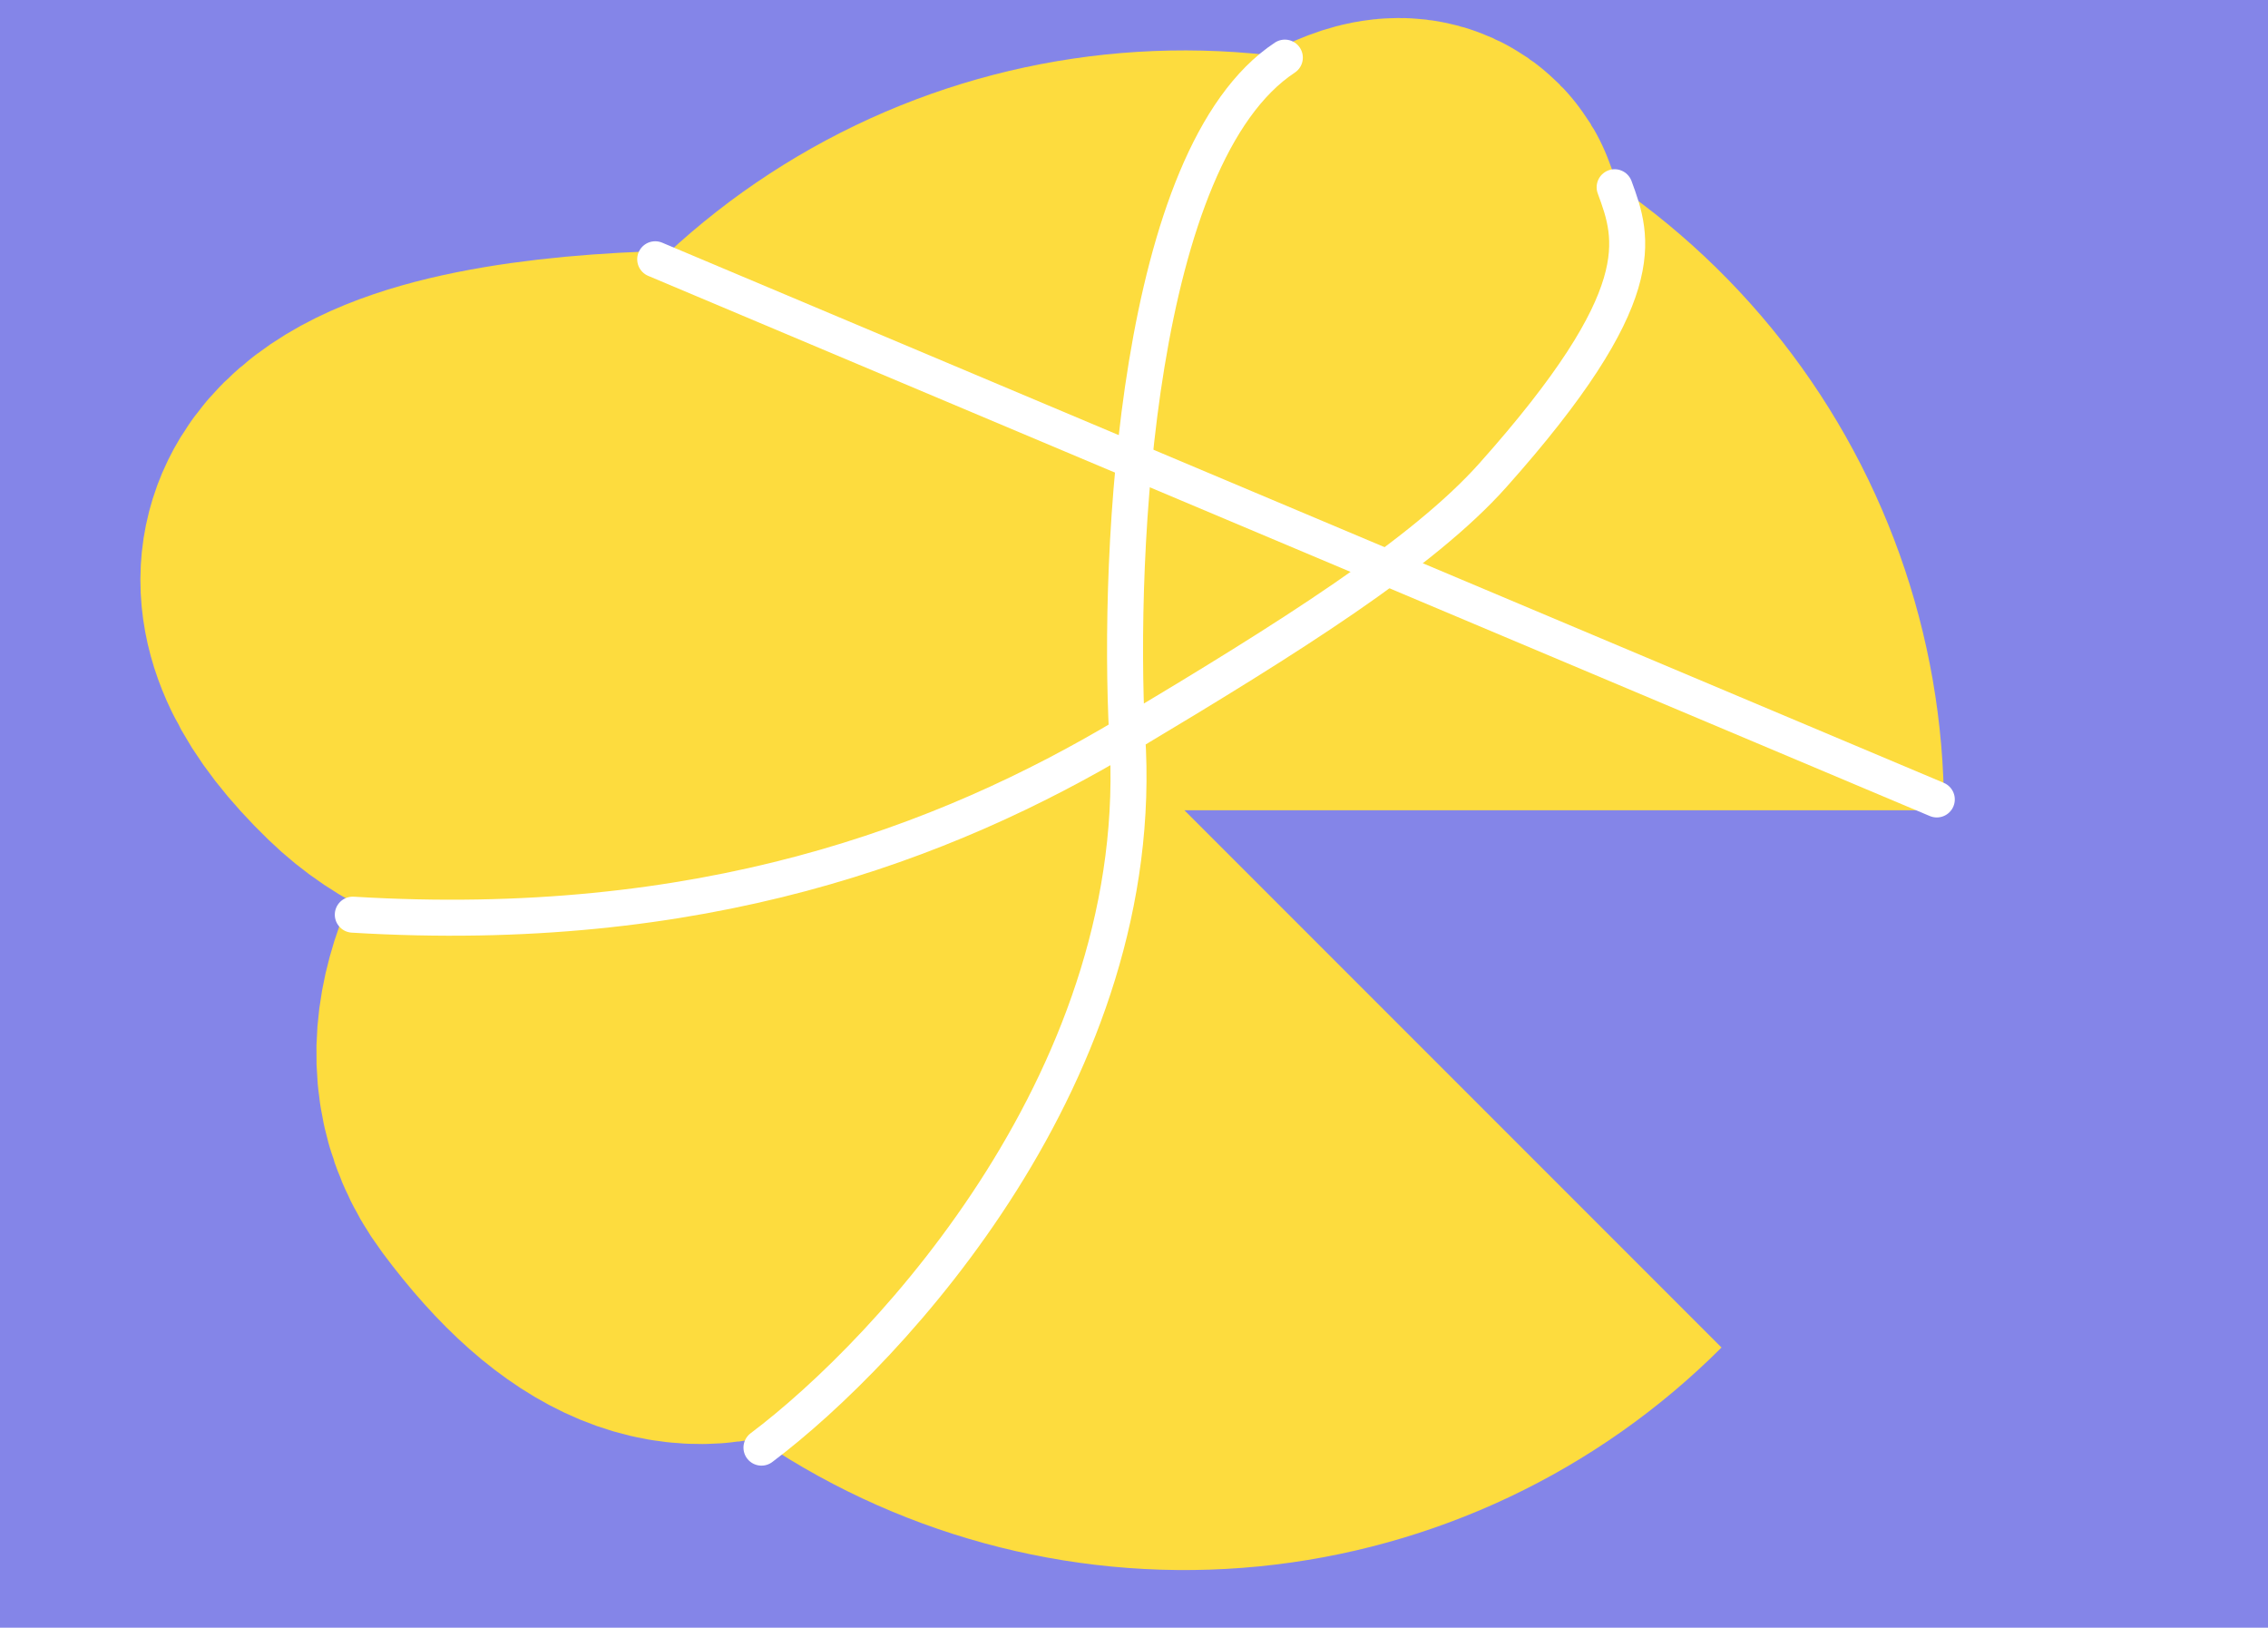
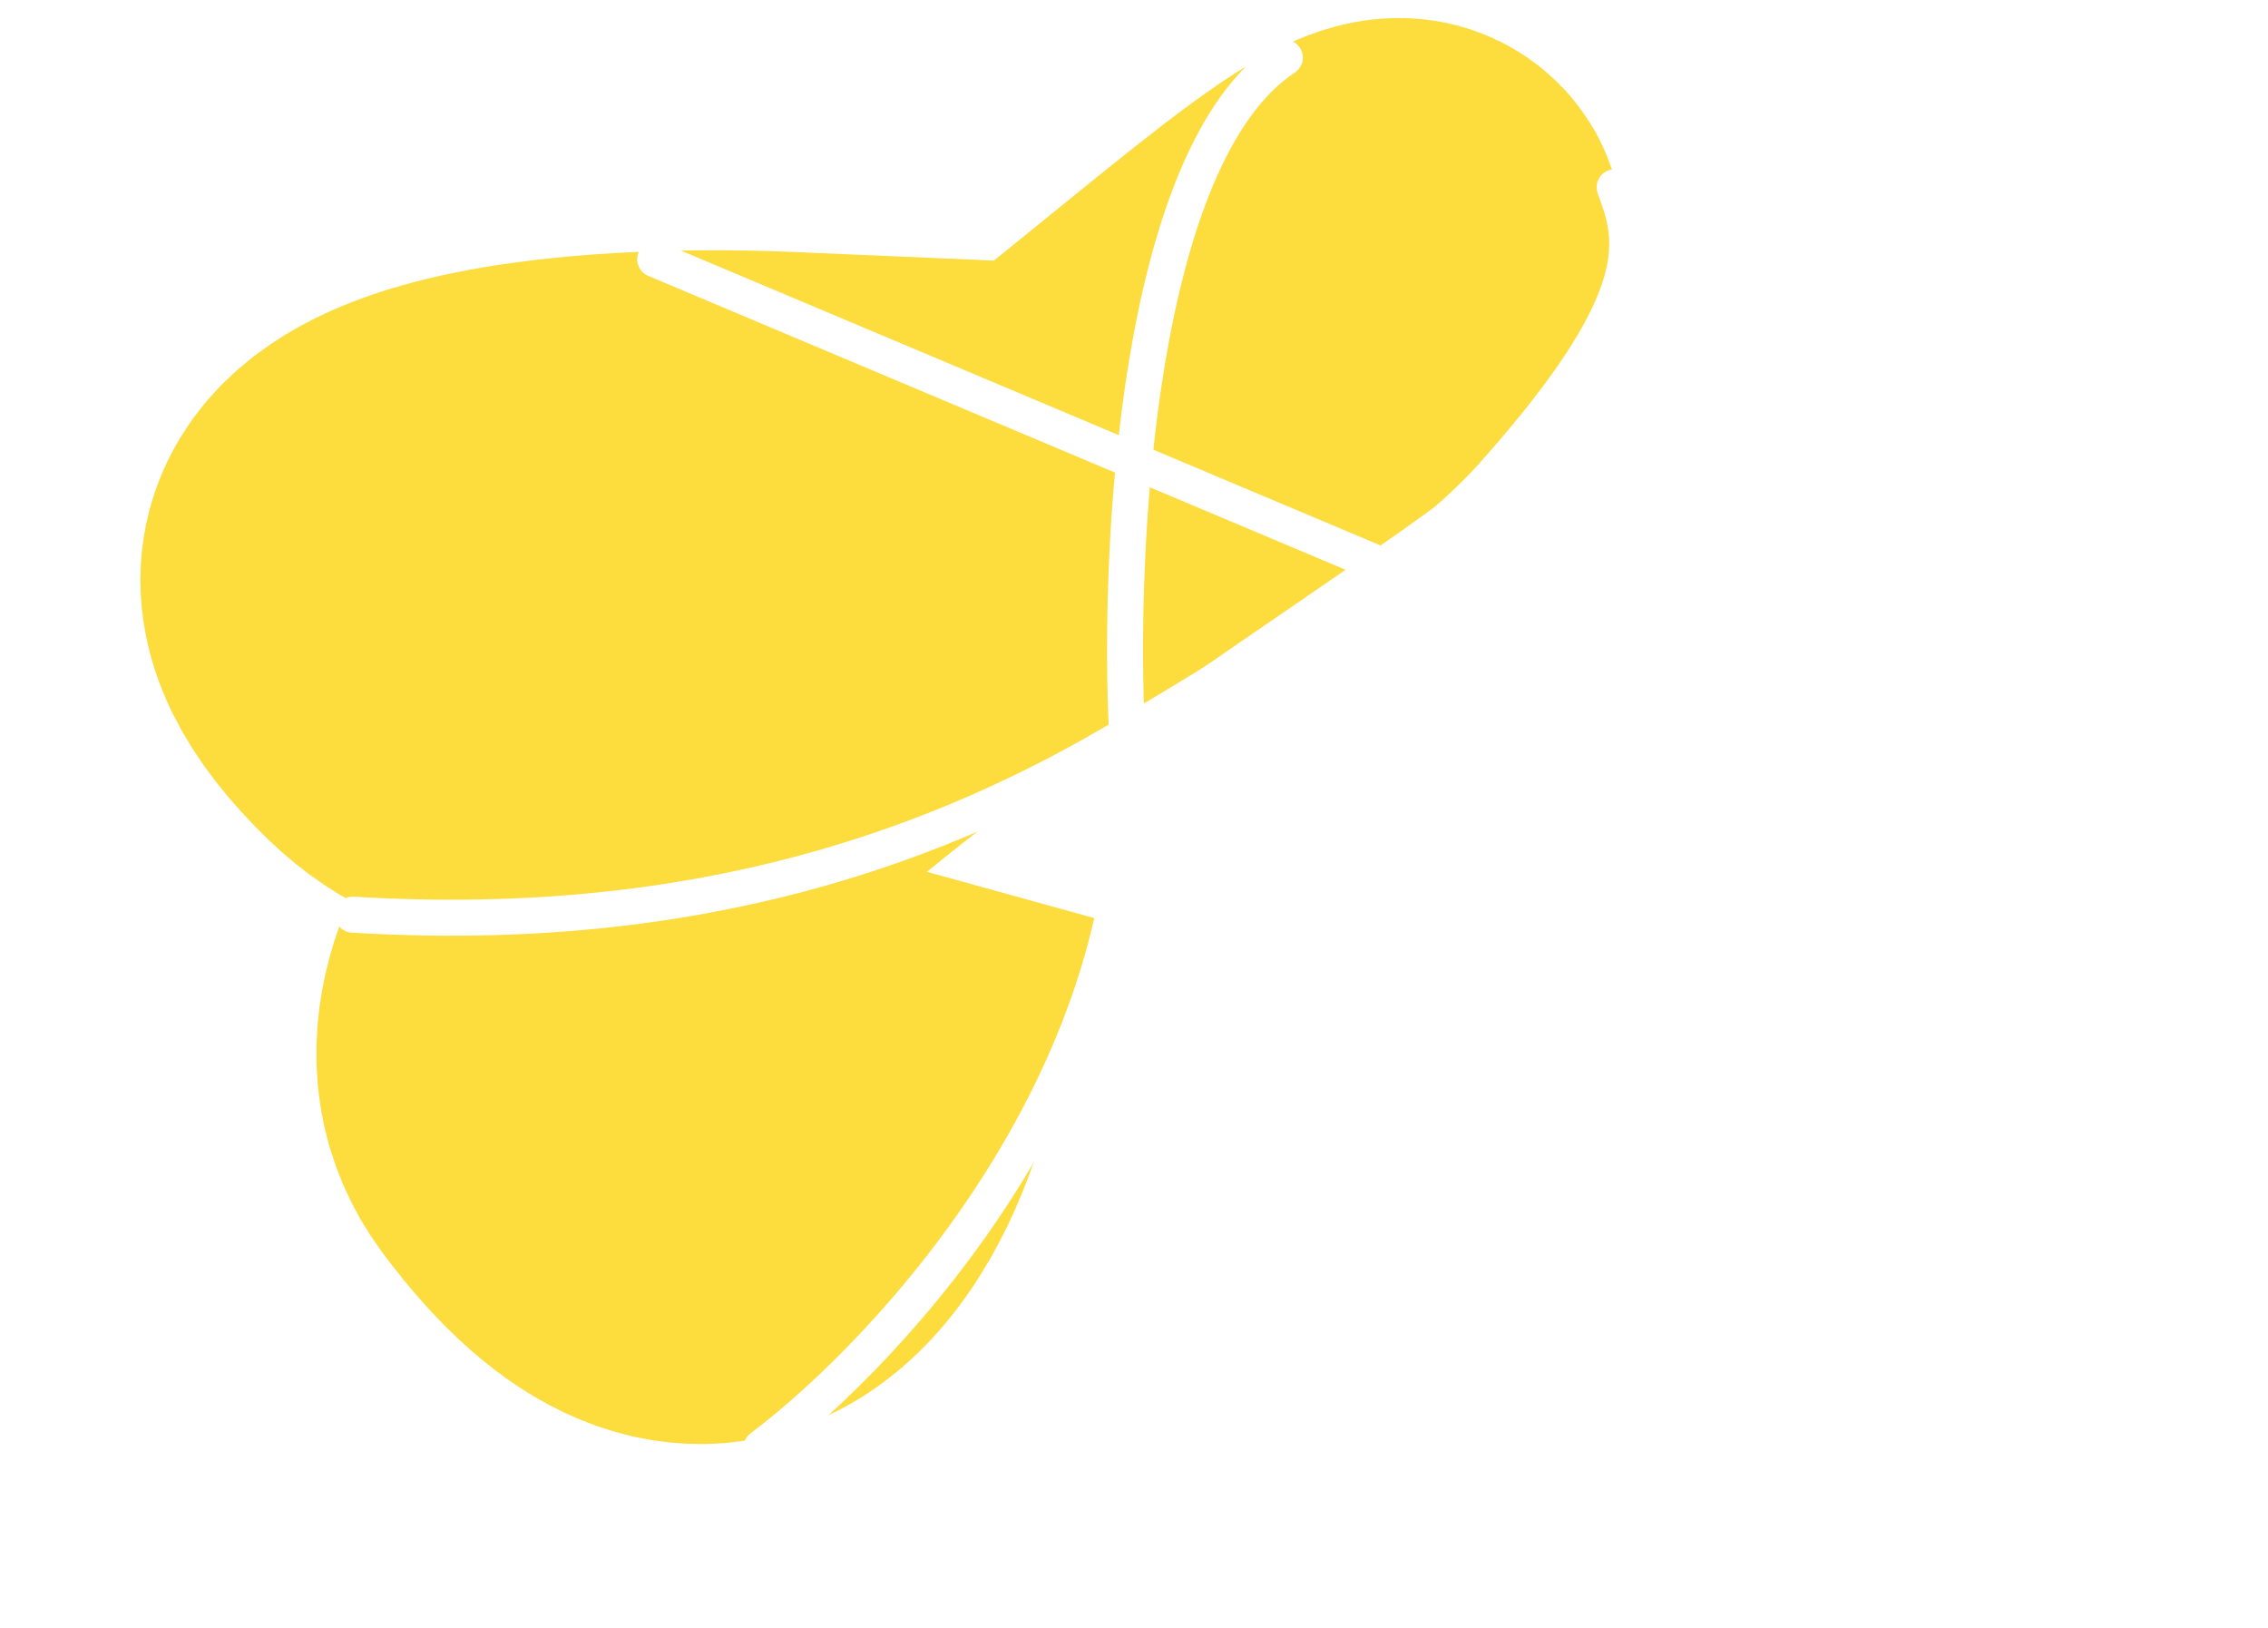
<svg xmlns="http://www.w3.org/2000/svg" width="315" height="226" viewBox="0 0 315 226" fill="none">
-   <path d="M0 0H315V226H0V0Z" fill="#8485E8" />
-   <path d="M270 112.5C270 88.092 261.537 64.439 246.053 45.572C230.568 26.704 209.021 13.789 185.082 9.027C161.143 4.265 136.294 7.951 114.768 19.457C93.242 30.963 76.371 49.577 67.031 72.127C57.69 94.677 56.458 119.768 63.543 143.125C70.628 166.482 85.593 186.66 105.887 200.22C126.182 213.78 150.55 219.884 174.841 217.492C199.131 215.1 221.841 204.359 239.1 187.1L164.5 112.5H270Z" fill="#FDDC3E" />
  <path d="M108.757 64.452C79.657 63.204 28.392 66.966 57.813 95.41C94.591 130.965 187.115 23.887 195.659 32.495C204.204 41.102 48.931 118.902 76.792 156.328C99.082 186.269 112.537 163.559 116.748 148.339" stroke="#FDDC3E" stroke-width="59" stroke-linecap="square" />
  <path d="M224.256 26C226.9 33.167 229.635 41 207.328 66C197.593 76.91 178.987 88.587 156.543 102M49 127C97.231 129.924 131.066 117.227 156.543 102M105.759 201C123.77 187.456 159.716 148.747 156.543 102M156.543 102C155.221 76.522 157.828 21.6 178.45 8" stroke="white" stroke-width="5" stroke-linecap="round" />
  <path d="M91 36L269 111" stroke="white" stroke-width="5" stroke-linecap="round" />
</svg>